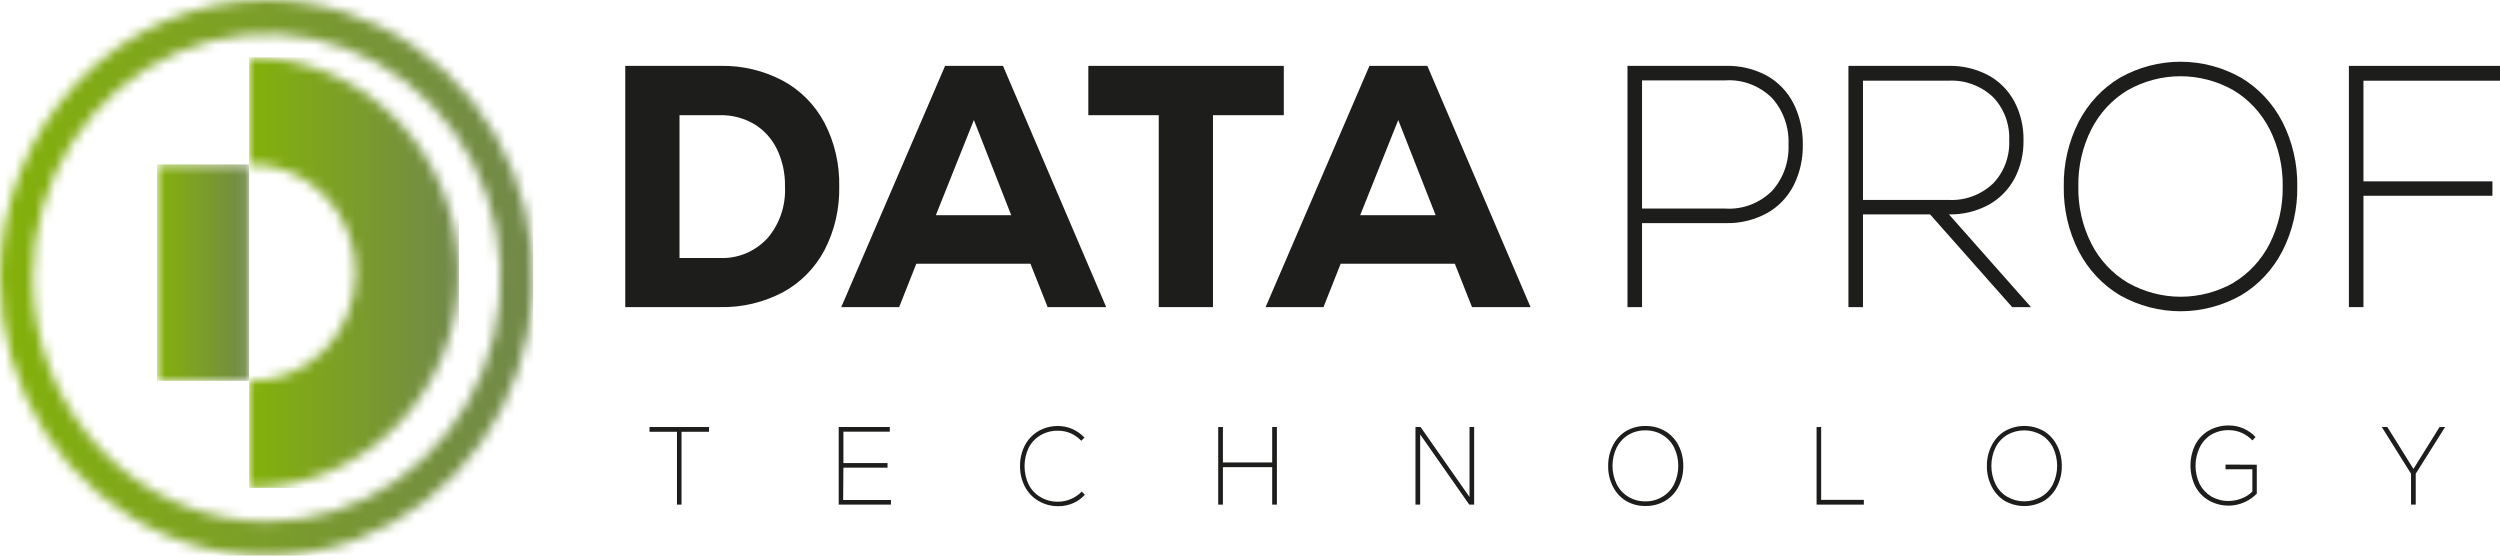
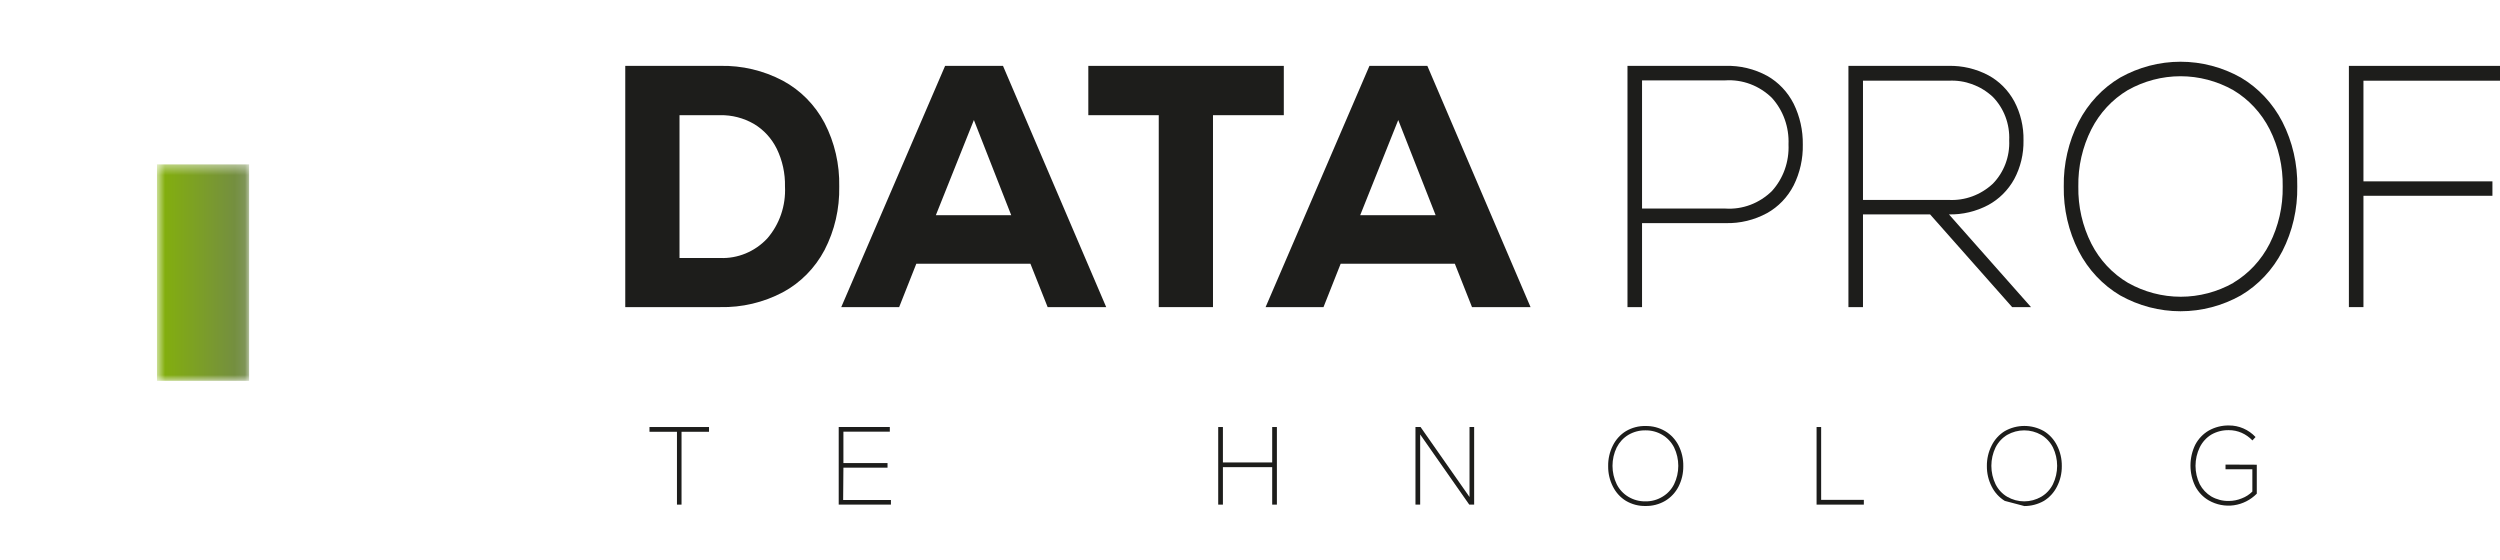
<svg xmlns="http://www.w3.org/2000/svg" width="250" height="56" viewBox="0 0 250 56" fill="none">
  <path d="M78.283 8.07C80.045 9.016 81.497 10.486 82.454 12.293C83.464 14.245 83.97 16.436 83.923 18.652C83.969 20.866 83.463 23.055 82.454 25.004C81.497 26.812 80.045 28.282 78.283 29.228C76.343 30.25 74.191 30.759 72.017 30.71H62.526V6.587H72.017C74.191 6.538 76.343 7.047 78.283 8.07ZM76.717 23.855C77.329 23.153 77.801 22.332 78.107 21.439C78.413 20.546 78.546 19.599 78.499 18.652C78.527 17.343 78.244 16.046 77.676 14.878C77.163 13.838 76.372 12.976 75.398 12.395C74.361 11.796 73.19 11.494 72.004 11.518H67.951V25.8H72.017C72.887 25.835 73.755 25.68 74.564 25.345C75.374 25.01 76.107 24.503 76.717 23.855Z" fill="#1D1D1B" />
  <path d="M104.765 30.711L103.042 26.372H91.632L89.915 30.711H84.125L94.51 6.588H100.3L110.62 30.711H104.765ZM97.389 12.002L93.584 21.523H101.123L97.389 12.002Z" fill="#1D1D1B" />
  <path d="M128.381 6.588V11.519H121.299V30.711H115.875V11.519H108.832V6.588H128.381Z" fill="#1D1D1B" />
  <path d="M147.2 30.711L145.483 26.372H134.067L132.35 30.711H126.56L136.945 6.588H142.735L153.055 30.711H147.2ZM139.824 12.002L136.018 21.523H143.564L139.824 12.002Z" fill="#1D1D1B" />
  <path d="M176.723 7.588C177.849 8.225 178.769 9.195 179.367 10.376C179.988 11.638 180.302 13.039 180.281 14.457C180.309 15.875 179.994 17.278 179.367 18.537C178.763 19.717 177.836 20.683 176.704 21.312C175.43 22.004 174.008 22.348 172.572 22.312H164.204V30.711H162.748V6.588H172.539C173.993 6.542 175.434 6.886 176.723 7.588ZM177.2 19.095C177.76 18.475 178.195 17.743 178.479 16.944C178.763 16.145 178.889 15.294 178.851 14.443C178.887 13.592 178.759 12.741 178.475 11.942C178.19 11.143 177.754 10.412 177.193 9.791C176.572 9.183 175.839 8.713 175.037 8.411C174.236 8.11 173.383 7.982 172.533 8.037H164.204V20.856H172.539C173.39 20.912 174.243 20.784 175.045 20.481C175.847 20.178 176.58 19.706 177.2 19.095Z" fill="#1D1D1B" />
  <path d="M193.009 21.44H186.299V30.71H184.843V6.587H194.863C196.235 6.557 197.593 6.877 198.818 7.519C199.915 8.108 200.822 9.018 201.429 10.137C202.06 11.329 202.377 12.673 202.35 14.034C202.376 15.389 202.056 16.727 201.423 17.91C200.81 19.02 199.904 19.922 198.812 20.509C197.599 21.149 196.255 21.469 194.896 21.44L203.1 30.71H201.214L193.009 21.44ZM199.282 9.688C198.072 8.562 196.483 7.98 194.863 8.07H186.299V19.992H194.863C196.483 20.081 198.072 19.499 199.282 18.373C199.833 17.81 200.263 17.133 200.545 16.386C200.828 15.638 200.955 14.837 200.92 14.034C200.956 13.23 200.828 12.428 200.546 11.679C200.264 10.93 199.833 10.252 199.282 9.688Z" fill="#1D1D1B" />
  <path d="M212.017 29.541C210.261 28.501 208.822 26.966 207.866 25.113C206.852 23.126 206.34 20.902 206.377 18.652C206.339 16.4 206.852 14.174 207.866 12.184C208.822 10.332 210.261 8.797 212.017 7.757C213.872 6.717 215.945 6.173 218.052 6.173C220.158 6.173 222.231 6.717 224.086 7.757C225.842 8.797 227.281 10.332 228.238 12.184C229.252 14.174 229.764 16.4 229.726 18.652C229.763 20.902 229.251 23.126 228.238 25.113C227.281 26.966 225.842 28.501 224.086 29.541C222.231 30.581 220.158 31.125 218.052 31.125C215.945 31.125 213.872 30.581 212.017 29.541ZM223.329 28.282C224.871 27.363 226.132 26.007 226.965 24.372C227.853 22.61 228.302 20.643 228.27 18.652C228.303 16.66 227.854 14.69 226.965 12.926C226.132 11.291 224.871 9.935 223.329 9.015C221.708 8.102 219.894 7.624 218.052 7.624C216.209 7.624 214.395 8.102 212.774 9.015C211.232 9.935 209.971 11.291 209.138 12.926C208.246 14.689 207.797 16.659 207.833 18.652C207.798 20.643 208.247 22.611 209.138 24.372C209.977 26.01 211.244 27.366 212.794 28.282C214.415 29.195 216.228 29.674 218.071 29.674C219.914 29.674 221.728 29.195 223.349 28.282H223.329Z" fill="#1D1D1B" />
  <path d="M250 8.07H236.345V18.136H249.243V19.578H236.345V30.711H234.889V6.588H250V8.07Z" fill="#1D1D1B" />
  <path d="M70.901 42.702V43.178H68.153V50.462H67.696V43.178H64.948V42.702H70.901Z" fill="#1D1D1B" />
  <path d="M84.315 50H89.093V50.462H83.871V42.702H88.982V43.165H84.341V46.307H88.753V46.769H84.341L84.315 50Z" fill="#1D1D1B" />
-   <path d="M103.845 50.089C103.272 49.756 102.801 49.261 102.487 48.66C102.164 48.033 101.998 47.332 102.004 46.62C101.993 45.895 102.159 45.179 102.487 44.539C102.8 43.941 103.268 43.446 103.838 43.111C104.438 42.768 105.112 42.592 105.796 42.601C106.292 42.599 106.782 42.701 107.239 42.9C107.691 43.102 108.101 43.393 108.446 43.757L108.127 44.077C107.823 43.759 107.464 43.505 107.069 43.329C106.668 43.156 106.237 43.068 105.803 43.07C105.194 43.059 104.593 43.213 104.06 43.519C103.557 43.809 103.145 44.243 102.872 44.77C102.597 45.344 102.454 45.976 102.454 46.617C102.454 47.258 102.597 47.89 102.872 48.463C103.143 48.992 103.556 49.426 104.06 49.715C104.592 50.026 105.193 50.183 105.803 50.17C106.692 50.169 107.544 49.805 108.179 49.157L108.486 49.477C108.15 49.845 107.743 50.135 107.291 50.327C106.825 50.525 106.326 50.624 105.822 50.619C105.13 50.625 104.448 50.442 103.845 50.089Z" fill="#1D1D1B" />
  <path d="M127.219 42.702H127.689V50.462H127.219V46.715H122.291V50.462H121.821V42.702H122.291V46.245H127.219V42.702Z" fill="#1D1D1B" />
  <path d="M146.952 42.702H147.415V50.462H146.926L142.017 43.444V50.462H141.547V42.702H142.056L146.952 49.7V42.702Z" fill="#1D1D1B" />
  <path d="M162.598 50.089C162.043 49.75 161.59 49.255 161.292 48.66C160.972 48.033 160.808 47.331 160.816 46.62C160.803 45.895 160.967 45.179 161.292 44.539C161.59 43.945 162.043 43.45 162.598 43.111C163.195 42.761 163.871 42.585 164.556 42.601C165.241 42.587 165.917 42.763 166.514 43.111C167.08 43.446 167.544 43.941 167.852 44.539C168.178 45.179 168.342 45.895 168.329 46.62C168.337 47.331 168.173 48.033 167.852 48.66C167.544 49.258 167.08 49.753 166.514 50.089C165.917 50.436 165.241 50.612 164.556 50.599C163.871 50.615 163.195 50.438 162.598 50.089ZM166.234 49.68C166.734 49.389 167.143 48.952 167.409 48.422C167.685 47.852 167.829 47.222 167.829 46.583C167.829 45.944 167.685 45.313 167.409 44.743C167.139 44.216 166.732 43.78 166.234 43.485C165.717 43.18 165.131 43.025 164.537 43.036C163.943 43.027 163.357 43.182 162.839 43.485C162.345 43.782 161.94 44.218 161.671 44.743C161.394 45.313 161.25 45.944 161.25 46.583C161.25 47.222 161.394 47.852 161.671 48.422C161.936 48.95 162.342 49.387 162.839 49.68C163.355 49.989 163.942 50.146 164.537 50.136C165.132 50.148 165.718 49.991 166.234 49.68Z" fill="#1D1D1B" />
  <path d="M181.658 42.702H182.115V49.986H186.384V50.462H181.658V42.702Z" fill="#1D1D1B" />
-   <path d="M200.477 50.089C199.922 49.748 199.47 49.254 199.171 48.66C198.848 48.033 198.682 47.332 198.688 46.62C198.677 45.895 198.844 45.179 199.171 44.539C199.47 43.945 199.922 43.451 200.477 43.111C201.078 42.771 201.751 42.594 202.435 42.594C203.119 42.594 203.792 42.771 204.393 43.111C204.947 43.451 205.4 43.945 205.698 44.539C206.026 45.179 206.192 45.895 206.181 46.62C206.187 47.332 206.021 48.033 205.698 48.66C205.4 49.254 204.947 49.748 204.393 50.089C203.792 50.428 203.119 50.605 202.435 50.605C201.751 50.605 201.078 50.428 200.477 50.089ZM204.119 49.68C204.62 49.389 205.028 48.952 205.294 48.422C205.57 47.852 205.714 47.222 205.714 46.583C205.714 45.944 205.57 45.313 205.294 44.743C205.024 44.216 204.617 43.78 204.119 43.485C203.598 43.19 203.014 43.036 202.422 43.036C201.829 43.036 201.246 43.19 200.725 43.485C200.229 43.78 199.823 44.217 199.556 44.743C199.28 45.313 199.136 45.944 199.136 46.583C199.136 47.222 199.28 47.852 199.556 48.422C199.82 48.951 200.226 49.389 200.725 49.68C201.244 49.979 201.828 50.136 202.422 50.136C203.015 50.136 203.599 49.979 204.119 49.68Z" fill="#1D1D1B" />
+   <path d="M200.477 50.089C199.922 49.748 199.47 49.254 199.171 48.66C198.848 48.033 198.682 47.332 198.688 46.62C198.677 45.895 198.844 45.179 199.171 44.539C199.47 43.945 199.922 43.451 200.477 43.111C201.078 42.771 201.751 42.594 202.435 42.594C203.119 42.594 203.792 42.771 204.393 43.111C204.947 43.451 205.4 43.945 205.698 44.539C206.026 45.179 206.192 45.895 206.181 46.62C206.187 47.332 206.021 48.033 205.698 48.66C205.4 49.254 204.947 49.748 204.393 50.089C203.792 50.428 203.119 50.605 202.435 50.605ZM204.119 49.68C204.62 49.389 205.028 48.952 205.294 48.422C205.57 47.852 205.714 47.222 205.714 46.583C205.714 45.944 205.57 45.313 205.294 44.743C205.024 44.216 204.617 43.78 204.119 43.485C203.598 43.19 203.014 43.036 202.422 43.036C201.829 43.036 201.246 43.19 200.725 43.485C200.229 43.78 199.823 44.217 199.556 44.743C199.28 45.313 199.136 45.944 199.136 46.583C199.136 47.222 199.28 47.852 199.556 48.422C199.82 48.951 200.226 49.389 200.725 49.68C201.244 49.979 201.828 50.136 202.422 50.136C203.015 50.136 203.599 49.979 204.119 49.68Z" fill="#1D1D1B" />
  <path d="M225.679 46.471V49.368C225.054 49.998 224.252 50.403 223.39 50.526C222.529 50.648 221.652 50.48 220.888 50.048C220.315 49.72 219.845 49.23 219.53 48.633C219.213 47.988 219.047 47.274 219.047 46.549C219.047 45.824 219.213 45.109 219.53 44.464C219.846 43.87 220.317 43.379 220.888 43.05C221.504 42.708 222.194 42.535 222.892 42.547C223.387 42.543 223.879 42.643 224.336 42.842C224.794 43.041 225.208 43.333 225.555 43.703L225.242 44.043C224.933 43.719 224.567 43.46 224.165 43.281C223.762 43.105 223.329 43.014 222.892 43.016C222.279 43.001 221.674 43.153 221.136 43.458C220.639 43.759 220.236 44.203 219.974 44.736C219.696 45.308 219.552 45.939 219.552 46.579C219.552 47.22 219.696 47.851 219.974 48.422C220.245 48.932 220.645 49.355 221.129 49.647C221.663 49.952 222.264 50.107 222.872 50.096C223.319 50.096 223.762 50.009 224.178 49.837C224.572 49.69 224.932 49.458 225.235 49.157V46.926H222.552V46.457L225.679 46.471Z" fill="#1D1D1B" />
-   <path d="M244.51 42.702L241.573 47.374V50.462H241.103V47.374L238.179 42.702H238.734L241.345 46.892L243.956 42.702H244.51Z" fill="#1D1D1B" />
  <mask id="mask0_226_107" style="mask-type:luminance" maskUnits="userSpaceOnUse" x="24" y="5" width="22" height="44">
-     <path d="M24.909 16.439C26.295 16.403 27.674 16.656 28.965 17.183C30.255 17.711 31.432 18.503 32.424 19.511C33.417 20.52 34.206 21.725 34.745 23.056C35.283 24.388 35.561 25.818 35.561 27.262C35.561 28.707 35.283 30.137 34.745 31.468C34.206 32.8 33.417 34.005 32.424 35.014C31.432 36.022 30.255 36.814 28.965 37.342C27.674 37.869 26.295 38.122 24.909 38.086V48.791C36.501 48.791 45.894 39.154 45.894 27.266C45.874 24.416 45.315 21.599 44.249 18.974C43.183 16.35 41.631 13.97 39.683 11.97C37.734 9.971 35.426 8.391 32.891 7.321C30.356 6.251 27.644 5.712 24.909 5.734V16.439Z" fill="white" />
-   </mask>
+     </mask>
  <g mask="url(#mask0_226_107)">
    <path d="M45.894 5.733H24.909V48.79H45.894V5.733Z" fill="url(#paint0_linear_226_107)" />
  </g>
  <mask id="mask1_226_107" style="mask-type:luminance" maskUnits="userSpaceOnUse" x="15" y="16" width="10" height="23">
    <path d="M24.909 16.439H15.698V38.086H24.909V16.439Z" fill="white" />
  </mask>
  <g mask="url(#mask1_226_107)">
    <path d="M24.909 16.439H15.698V38.086H24.909V16.439Z" fill="url(#paint1_linear_226_107)" />
  </g>
  <mask id="mask2_226_107" style="mask-type:luminance" maskUnits="userSpaceOnUse" x="0" y="0" width="54" height="56">
-     <path d="M3.264 27.782C3.262 22.959 4.634 18.245 7.204 14.235C9.775 10.224 13.429 7.098 17.705 5.252C21.981 3.405 26.686 2.921 31.226 3.861C35.766 4.801 39.936 7.123 43.209 10.532C46.482 13.942 48.712 18.286 49.615 23.016C50.519 27.746 50.056 32.648 48.285 37.104C46.514 41.559 43.514 45.368 39.666 48.047C35.818 50.726 31.293 52.157 26.665 52.157C20.462 52.149 14.514 49.579 10.128 45.01C5.741 40.441 3.272 34.245 3.264 27.782ZM0 27.782C0 33.277 1.564 38.648 4.494 43.217C7.424 47.785 11.588 51.346 16.46 53.449C21.333 55.552 26.694 56.102 31.866 55.03C37.039 53.958 41.79 51.312 45.519 47.427C49.248 43.541 51.788 38.591 52.817 33.202C53.846 27.813 53.317 22.227 51.299 17.15C49.281 12.074 45.863 7.735 41.478 4.682C37.093 1.629 31.938 0 26.665 0C19.595 0.007 12.816 2.937 7.817 8.145C2.818 13.354 0.007 20.416 0 27.782Z" fill="white" />
-   </mask>
+     </mask>
  <g mask="url(#mask2_226_107)">
    <path d="M53.322 0H0V55.557H53.322V0Z" fill="url(#paint2_linear_226_107)" />
  </g>
  <defs>
    <linearGradient id="paint0_linear_226_107" x1="24.928" y1="27.767" x2="45.914" y2="27.767" gradientUnits="userSpaceOnUse">
      <stop stop-color="#84B10A" />
      <stop offset="1" stop-color="#71884A" />
    </linearGradient>
    <linearGradient id="paint1_linear_226_107" x1="15.78" y1="28.09" x2="24.99" y2="28.09" gradientUnits="userSpaceOnUse">
      <stop stop-color="#84B10A" />
      <stop offset="1" stop-color="#71884A" />
    </linearGradient>
    <linearGradient id="paint2_linear_226_107" x1="0.204" y1="28.523" x2="53.526" y2="28.523" gradientUnits="userSpaceOnUse">
      <stop stop-color="#84B10A" />
      <stop offset="1" stop-color="#71884A" />
    </linearGradient>
  </defs>
</svg>